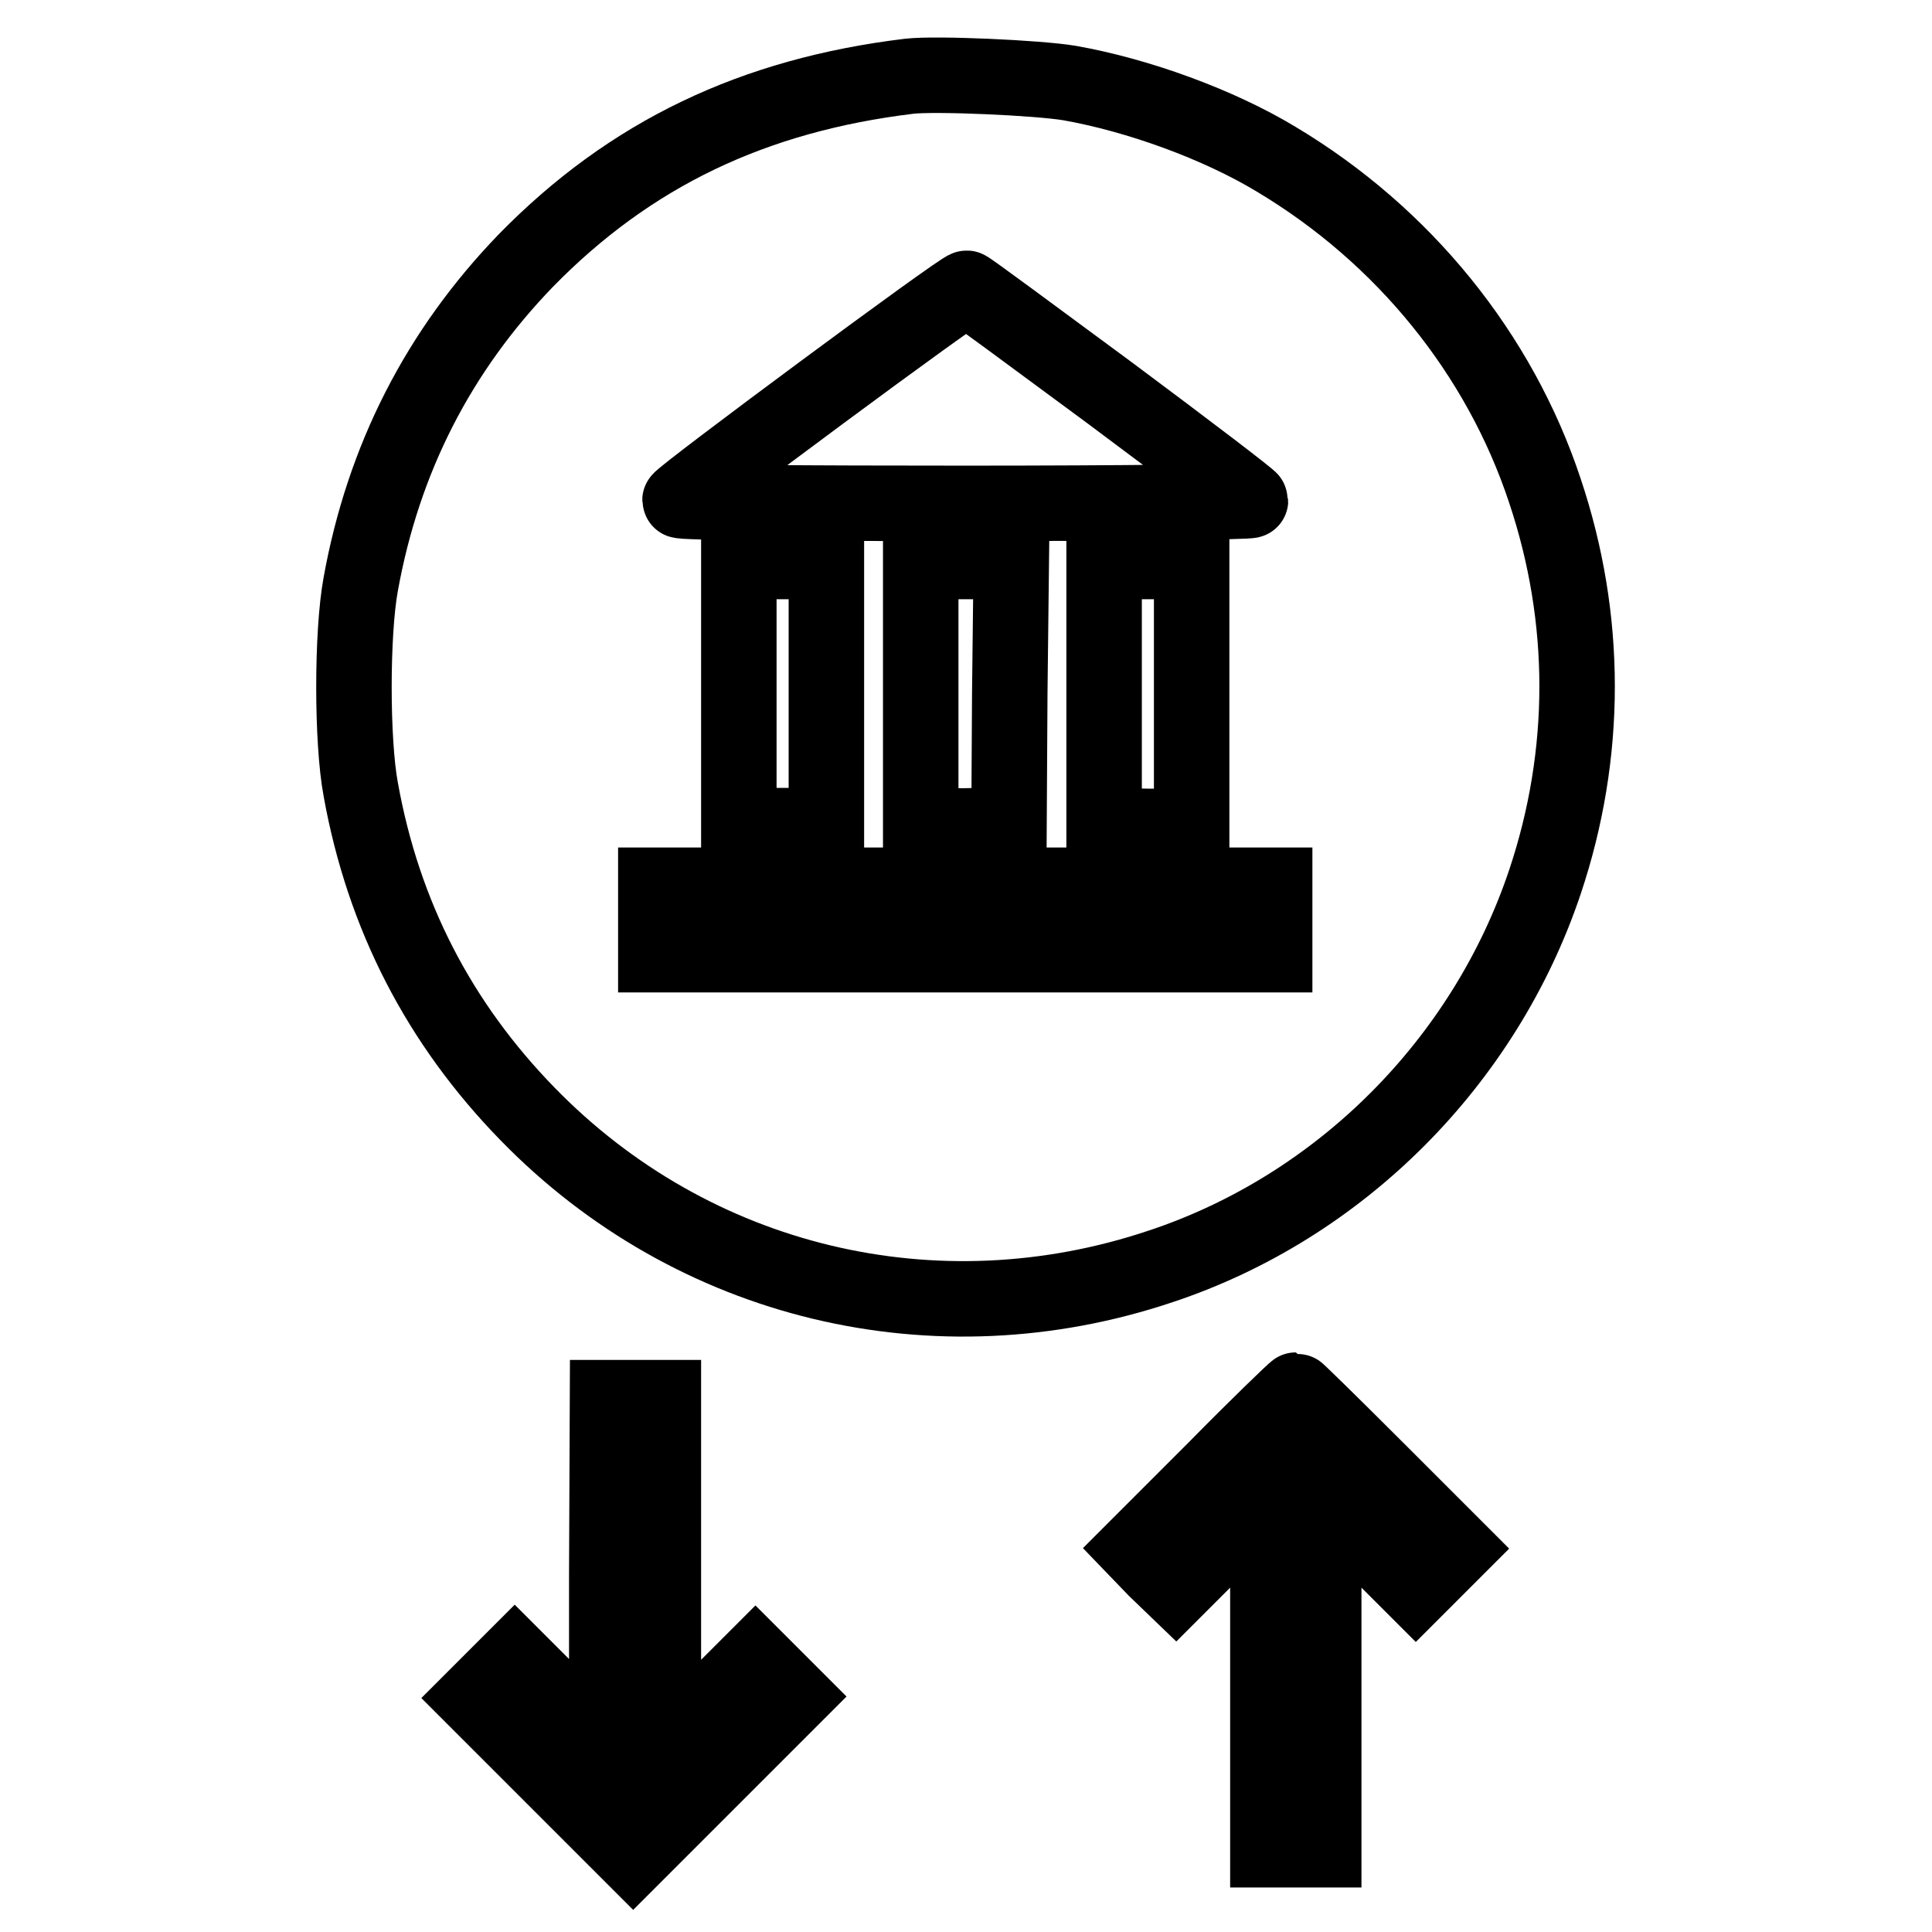
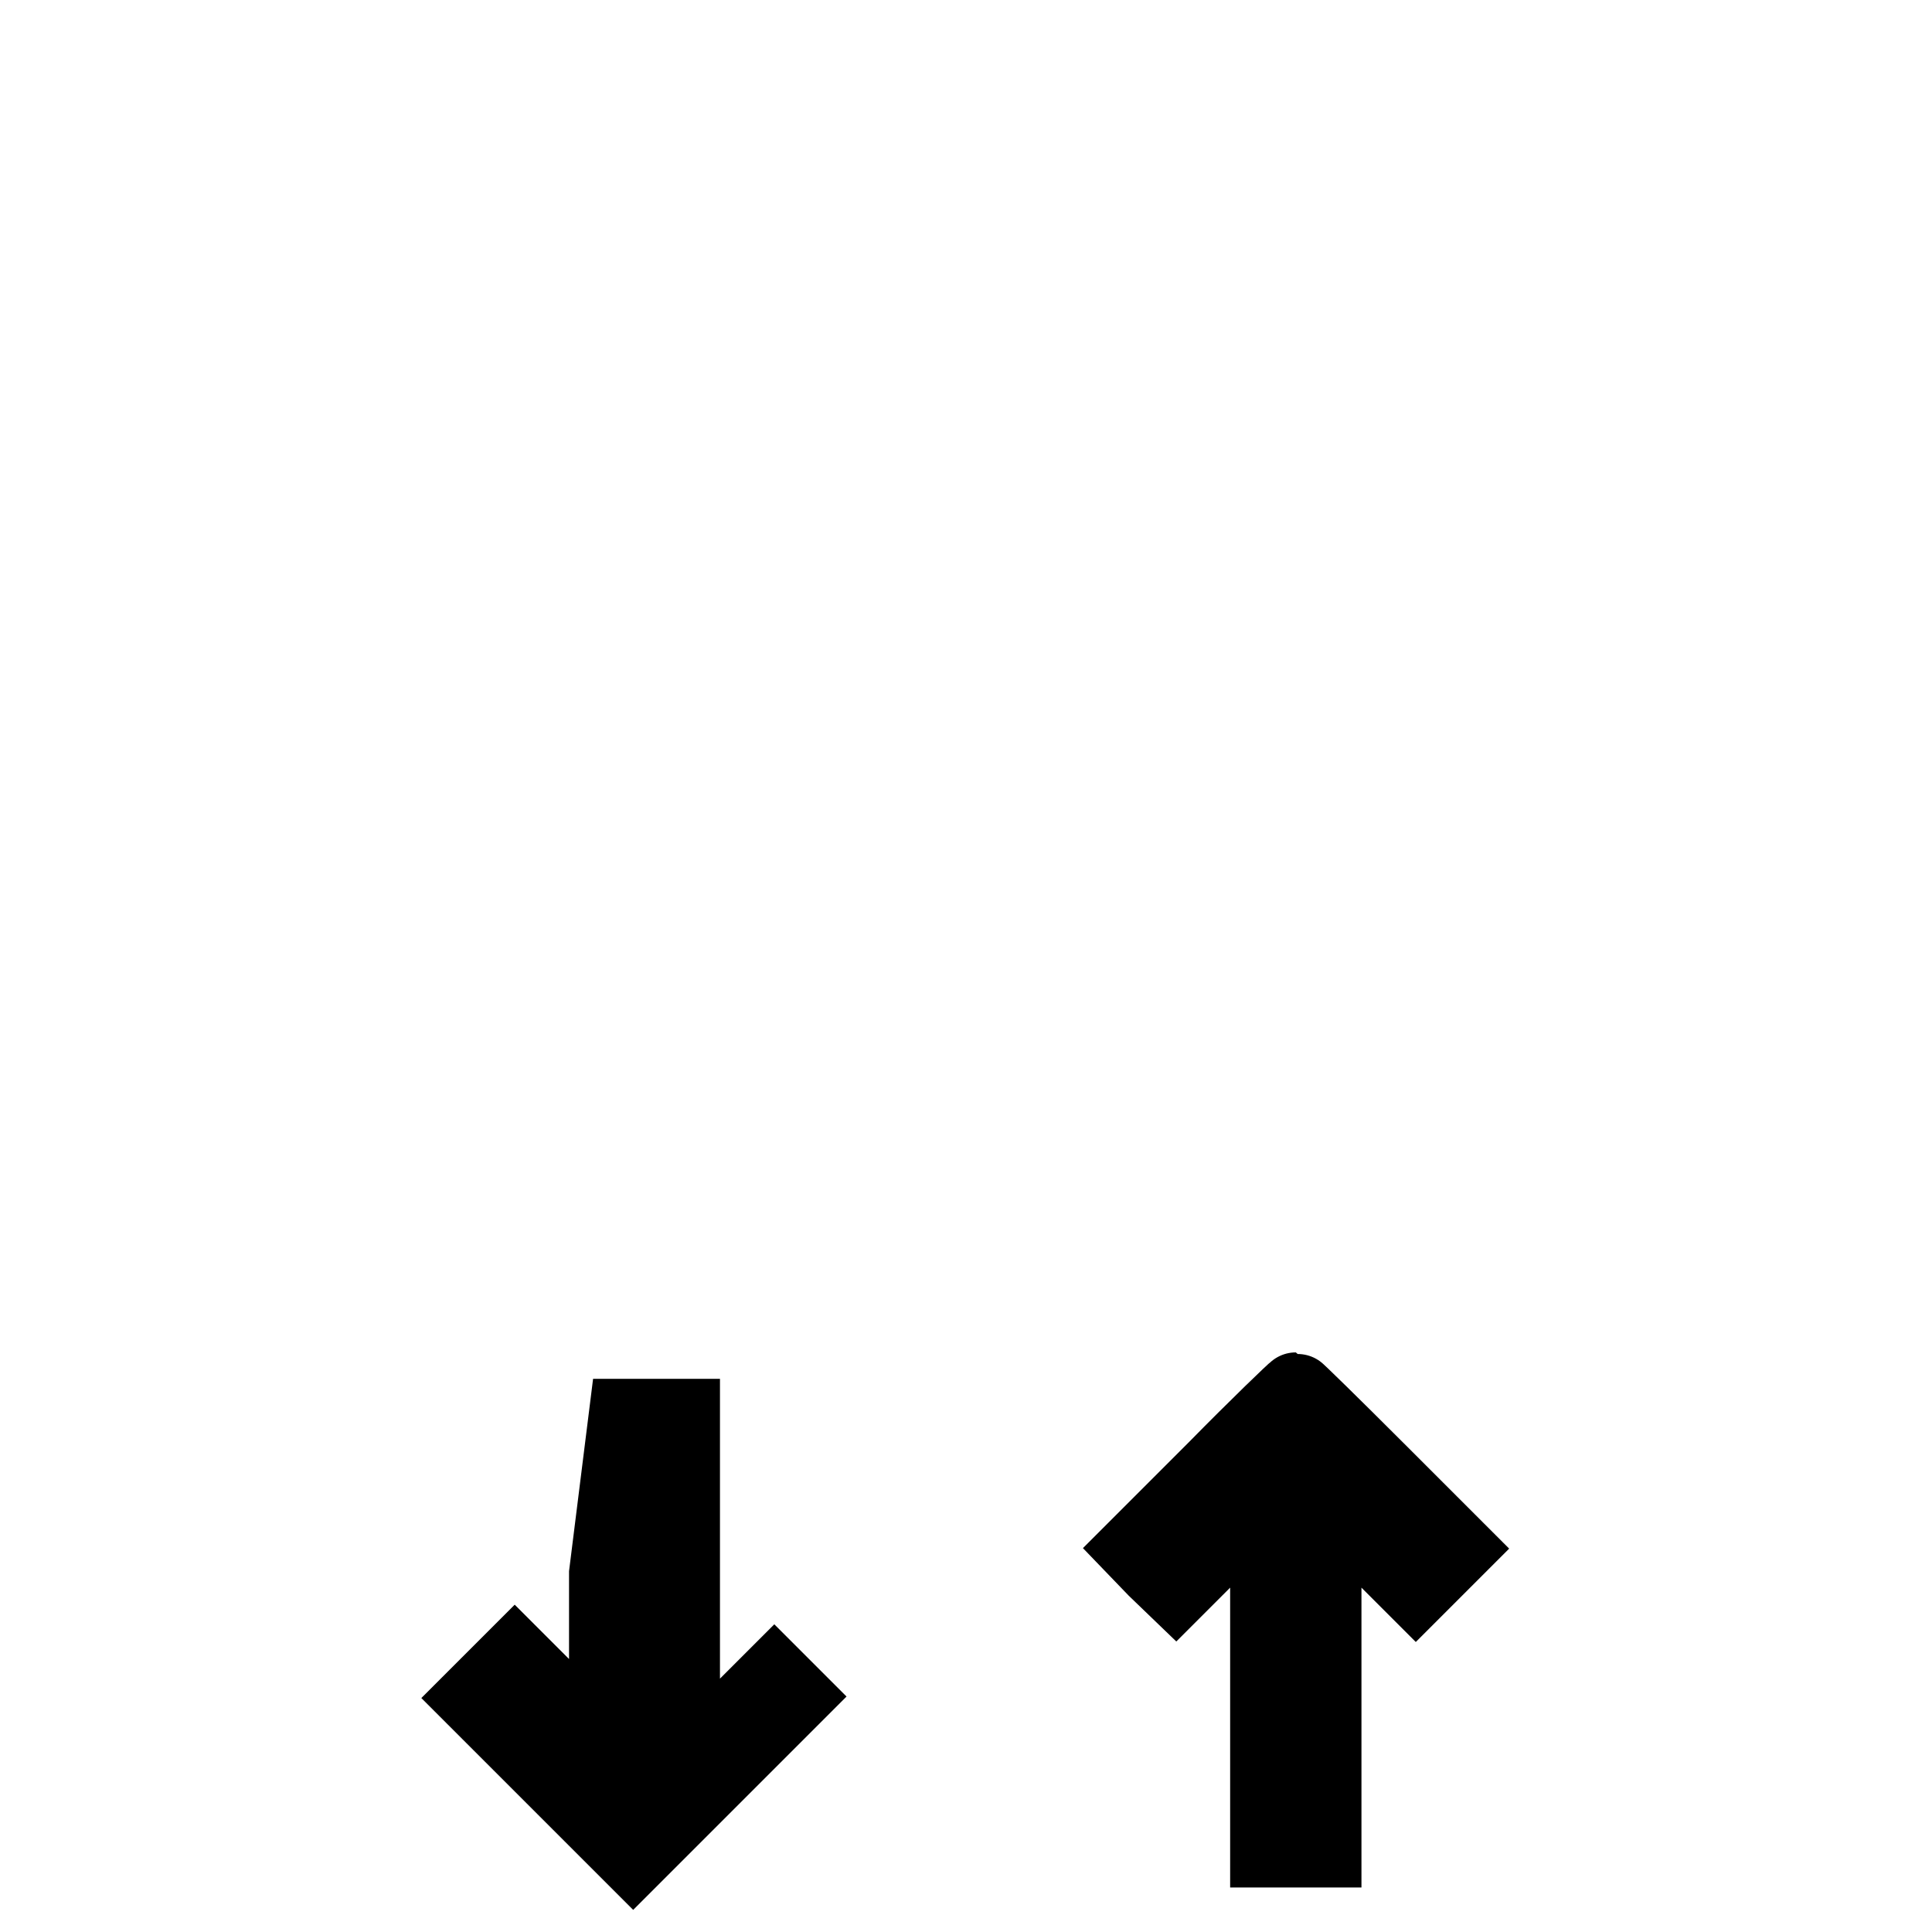
<svg xmlns="http://www.w3.org/2000/svg" version="1.1" x="0px" y="0px" viewBox="0 0 256 256" enable-background="new 0 0 256 256" xml:space="preserve">
  <g>
    <g>
      <g>
-         <path stroke-width="10" fill-opacity="0" stroke="#000000" d="M120.5,10.1c-20.7,2.5-37,10.3-50.8,24.4C58.1,46.5,50.8,60.8,47.8,77.4c-1.2,6.5-1.2,20.8,0,27.2c3,16.7,10.4,31,22.1,43c21.9,22.5,54.1,30.2,83.9,20.2c23.8-7.9,42.9-27.1,50.9-50.9c5.7-17,5.7-34.9,0-51.9c-6-18.1-18.7-33.8-35.6-43.9c-7.6-4.6-18.3-8.5-27.4-10.1C137.5,10.3,124,9.7,120.5,10.1z M147.1,52.1c10.2,7.6,18.6,14,18.6,14.2c0,0.2-17,0.4-37.8,0.4c-20.8,0-37.8-0.1-37.8-0.4c0-0.5,37.5-28.3,38-28.1C128.3,38.2,136.8,44.5,147.1,52.1z M109.5,91.9v17.5l-5.8,0h-5.8V91.9V74.4h5.8h5.8V91.9z M133.8,91.8l-0.1,17.4l-4.3,0.2c-2.4,0.1-5,0-5.9-0.1l-1.5-0.3V91.7V74.4h6h6L133.8,91.8z M157.9,92v17.5l-5.8,0l-5.8-0.1V91.9V74.4h5.8h5.8V92z M168.9,121.9v4.6h-41h-41v-4.6v-4.6h41h41V121.9z" />
        <path stroke-width="10" fill-opacity="0" stroke="#000000" d="M161,194.7l-10.5,10.5l2.6,2.7l2.7,2.6l6.1-6.1l6.1-6.1v23.4v23.4h3.7h3.7v-23.4v-23.4l6.1,6.1l6.1,6.1l2.7-2.7l2.6-2.6l-10.5-10.5c-5.8-5.8-10.6-10.5-10.7-10.5S166.7,188.9,161,194.7z" />
-         <path stroke-width="10" fill-opacity="0" stroke="#000000" d="M80.4,208.5v23.4l-6.1-6.1l-6.1-6.1l-2.7,2.7l-2.6,2.6l10.5,10.5L83.9,246l10.6-10.6l10.6-10.6l-2.5-2.5l-2.5-2.5l-6.1,6.1l-6.1,6.1v-23.4v-23.4h-3.7h-3.7L80.4,208.5L80.4,208.5z" />
+         <path stroke-width="10" fill-opacity="0" stroke="#000000" d="M80.4,208.5v23.4l-6.1-6.1l-6.1-6.1l-2.7,2.7l-2.6,2.6l10.5,10.5L83.9,246l10.6-10.6l10.6-10.6l-2.5-2.5l-6.1,6.1l-6.1,6.1v-23.4v-23.4h-3.7h-3.7L80.4,208.5L80.4,208.5z" />
      </g>
    </g>
  </g>
</svg>